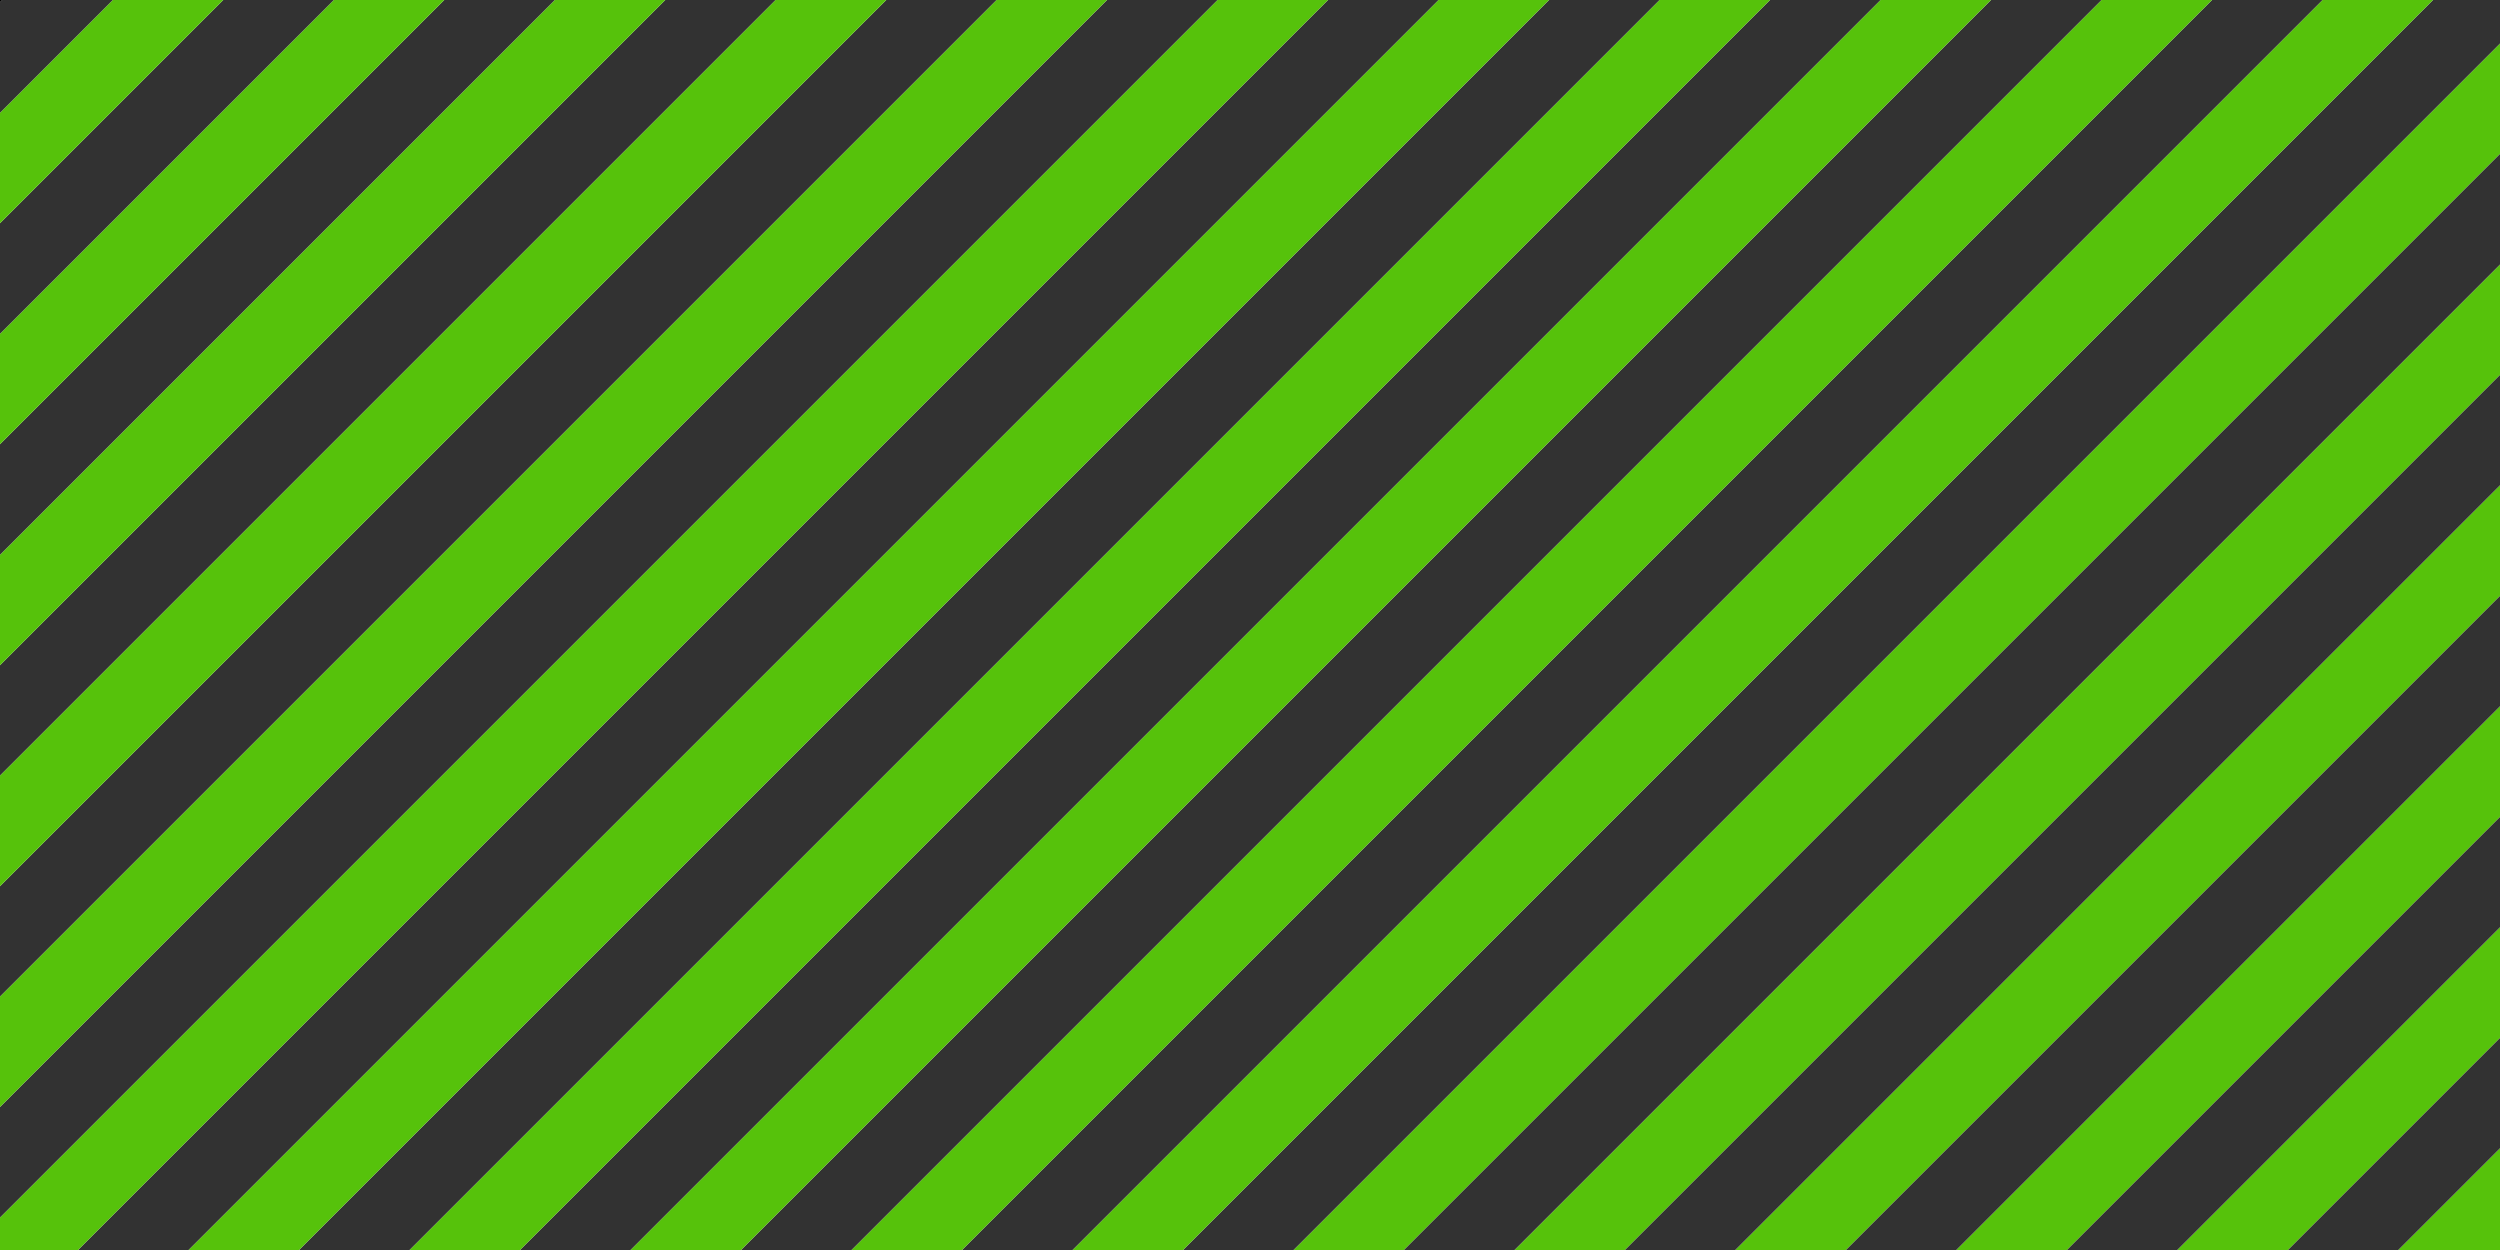
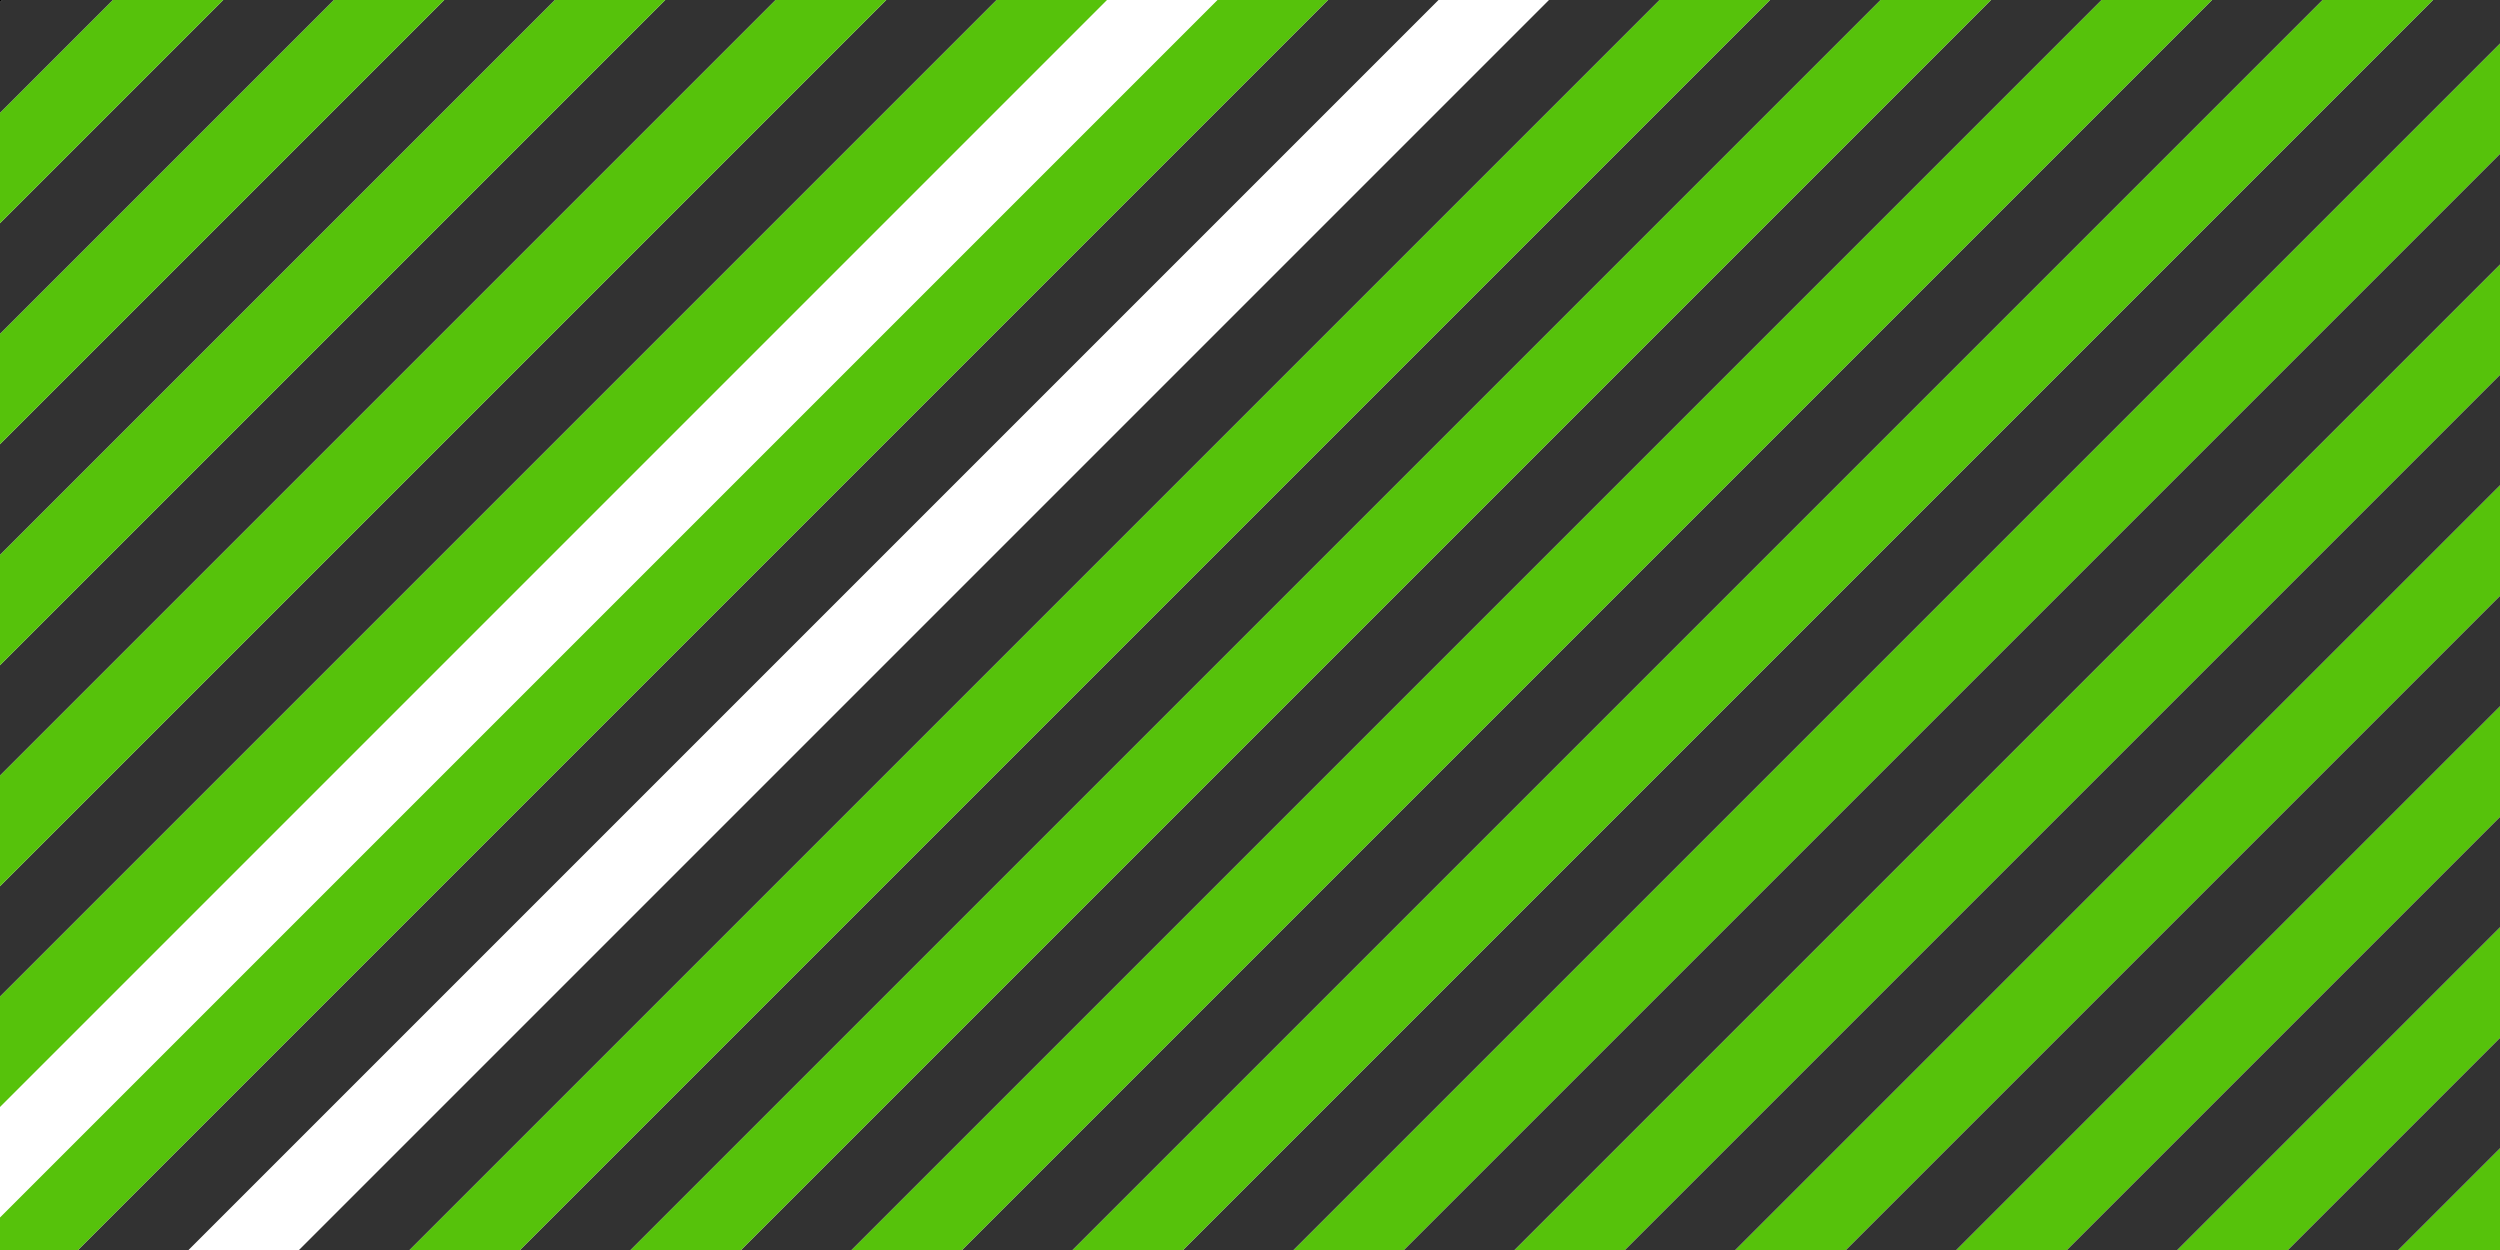
<svg xmlns="http://www.w3.org/2000/svg" version="1.1" id="Ñëîé_1" x="0px" y="0px" viewBox="0 0 1000 500" style="enable-background:new 0 0 1000 500;" xml:space="preserve">
  <style type="text/css">
	.st0{fill:#56C20B;}
	.st1{fill:#323232;}
</style>
  <g>
    <g id="XMLID_1_">
      <g>
        <polygon class="st0" points="1000,459.3 1000,500 959.3,500    " />
        <polygon class="st1" points="1000,415.1 1000,459.3 959.3,500 915.1,500    " />
        <polygon class="st0" points="1000,370.9 1000,415.1 915.1,500 870.9,500    " />
        <polygon class="st1" points="1000,326.7 1000,370.9 870.9,500 826.7,500    " />
        <polygon class="st0" points="1000,282.5 1000,326.7 826.7,500 782.5,500    " />
        <polygon class="st1" points="1000,238.3 1000,282.5 782.5,500 738.3,500    " />
        <polygon class="st0" points="1000,194.1 1000,238.3 738.3,500 694.1,500    " />
        <polygon class="st1" points="1000,149.9 1000,194.1 694.1,500 649.9,500    " />
        <polygon class="st0" points="1000,105.8 1000,149.9 649.9,500 605.8,500    " />
        <polygon class="st1" points="1000,61.5 1000,105.8 605.8,500 561.5,500    " />
        <polygon class="st0" points="1000,17.4 1000,61.5 561.5,500 517.4,500    " />
        <polygon class="st1" points="1000,0 1000,17.4 517.4,500 473.2,500 973.2,0    " />
        <polygon class="st0" points="973.2,0 473.2,500 429,500 929,0    " />
        <polygon class="st1" points="929,0 429,500 384.8,500 884.8,0    " />
        <polygon class="st0" points="884.8,0 384.8,500 340.6,500 840.6,0    " />
        <polygon class="st1" points="840.6,0 340.6,500 296.4,500 796.4,0    " />
        <polygon class="st0" points="796.4,0 296.4,500 252.2,500 752.2,0    " />
        <polygon class="st1" points="752.2,0 252.2,500 208,500 708,0    " />
        <polygon class="st0" points="708,0 208,500 163.8,500 663.8,0    " />
        <polygon class="st1" points="663.8,0 163.8,500 119.6,500 619.6,0    " />
-         <polygon class="st0" points="619.6,0 119.6,500 75.4,500 575.4,0    " />
        <polygon class="st1" points="575.4,0 75.4,500 31.2,500 531.2,0    " />
        <polygon class="st0" points="531.2,0 31.2,500 0,500 0,487 487,0    " />
-         <polygon class="st1" points="487,0 0,487 0,442.8 442.8,0    " />
        <polygon class="st0" points="442.8,0 0,442.8 0,398.6 398.6,0    " />
        <polygon class="st1" points="398.6,0 0,398.6 0,354.5 354.5,0    " />
        <polygon class="st0" points="354.5,0 0,354.5 0,310.2 310.2,0    " />
        <polygon class="st1" points="310.2,0 0,310.2 0,266.1 266.1,0    " />
        <polygon class="st0" points="266.1,0 0,266.1 0,221.9 221.9,0    " />
        <polygon class="st1" points="221.9,0 0,221.9 0,177.7 177.7,0    " />
        <polygon class="st0" points="177.7,0 0,177.7 0,133.5 133.5,0    " />
        <polygon class="st1" points="133.5,0 0,133.5 0,89.3 89.3,0    " />
        <polygon class="st0" points="89.3,0 0,89.3 0,45.1 45.1,0    " />
        <polygon class="st1" points="45.1,0 0,45.1 0,0.9 0.9,0    " />
        <polygon points="0.9,0 0,0.9 0,0    " />
      </g>
    </g>
  </g>
</svg>